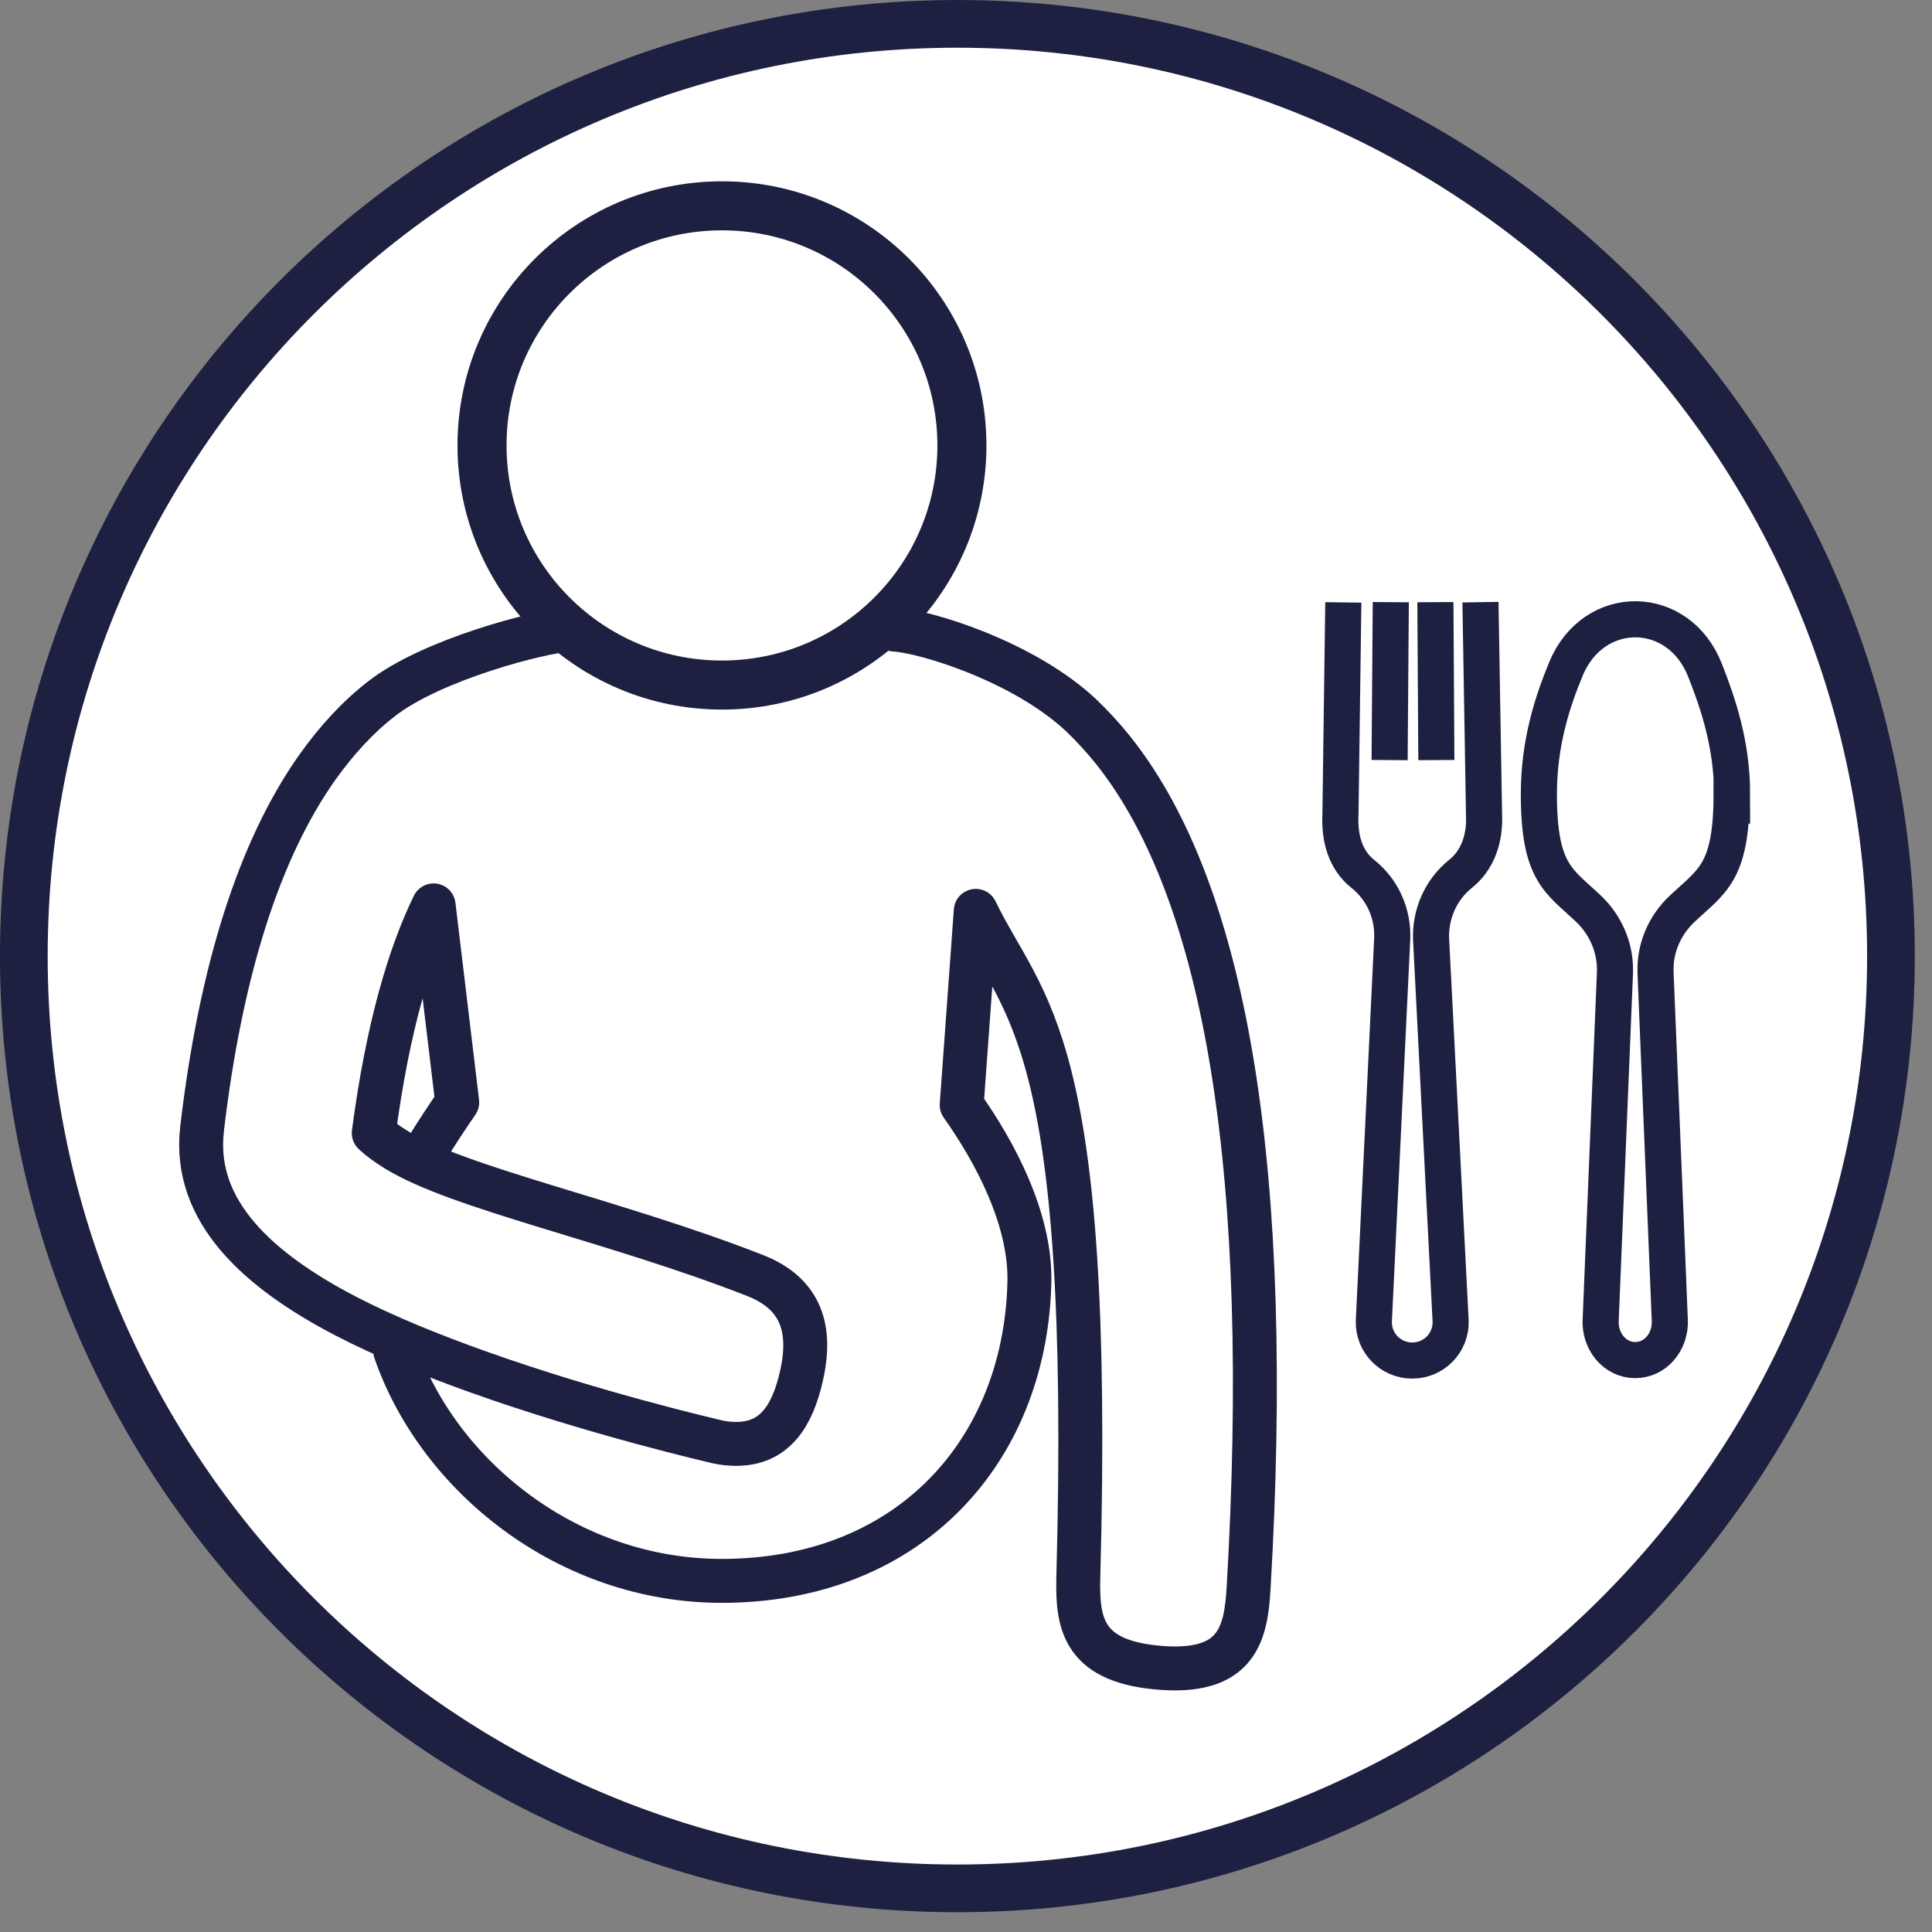
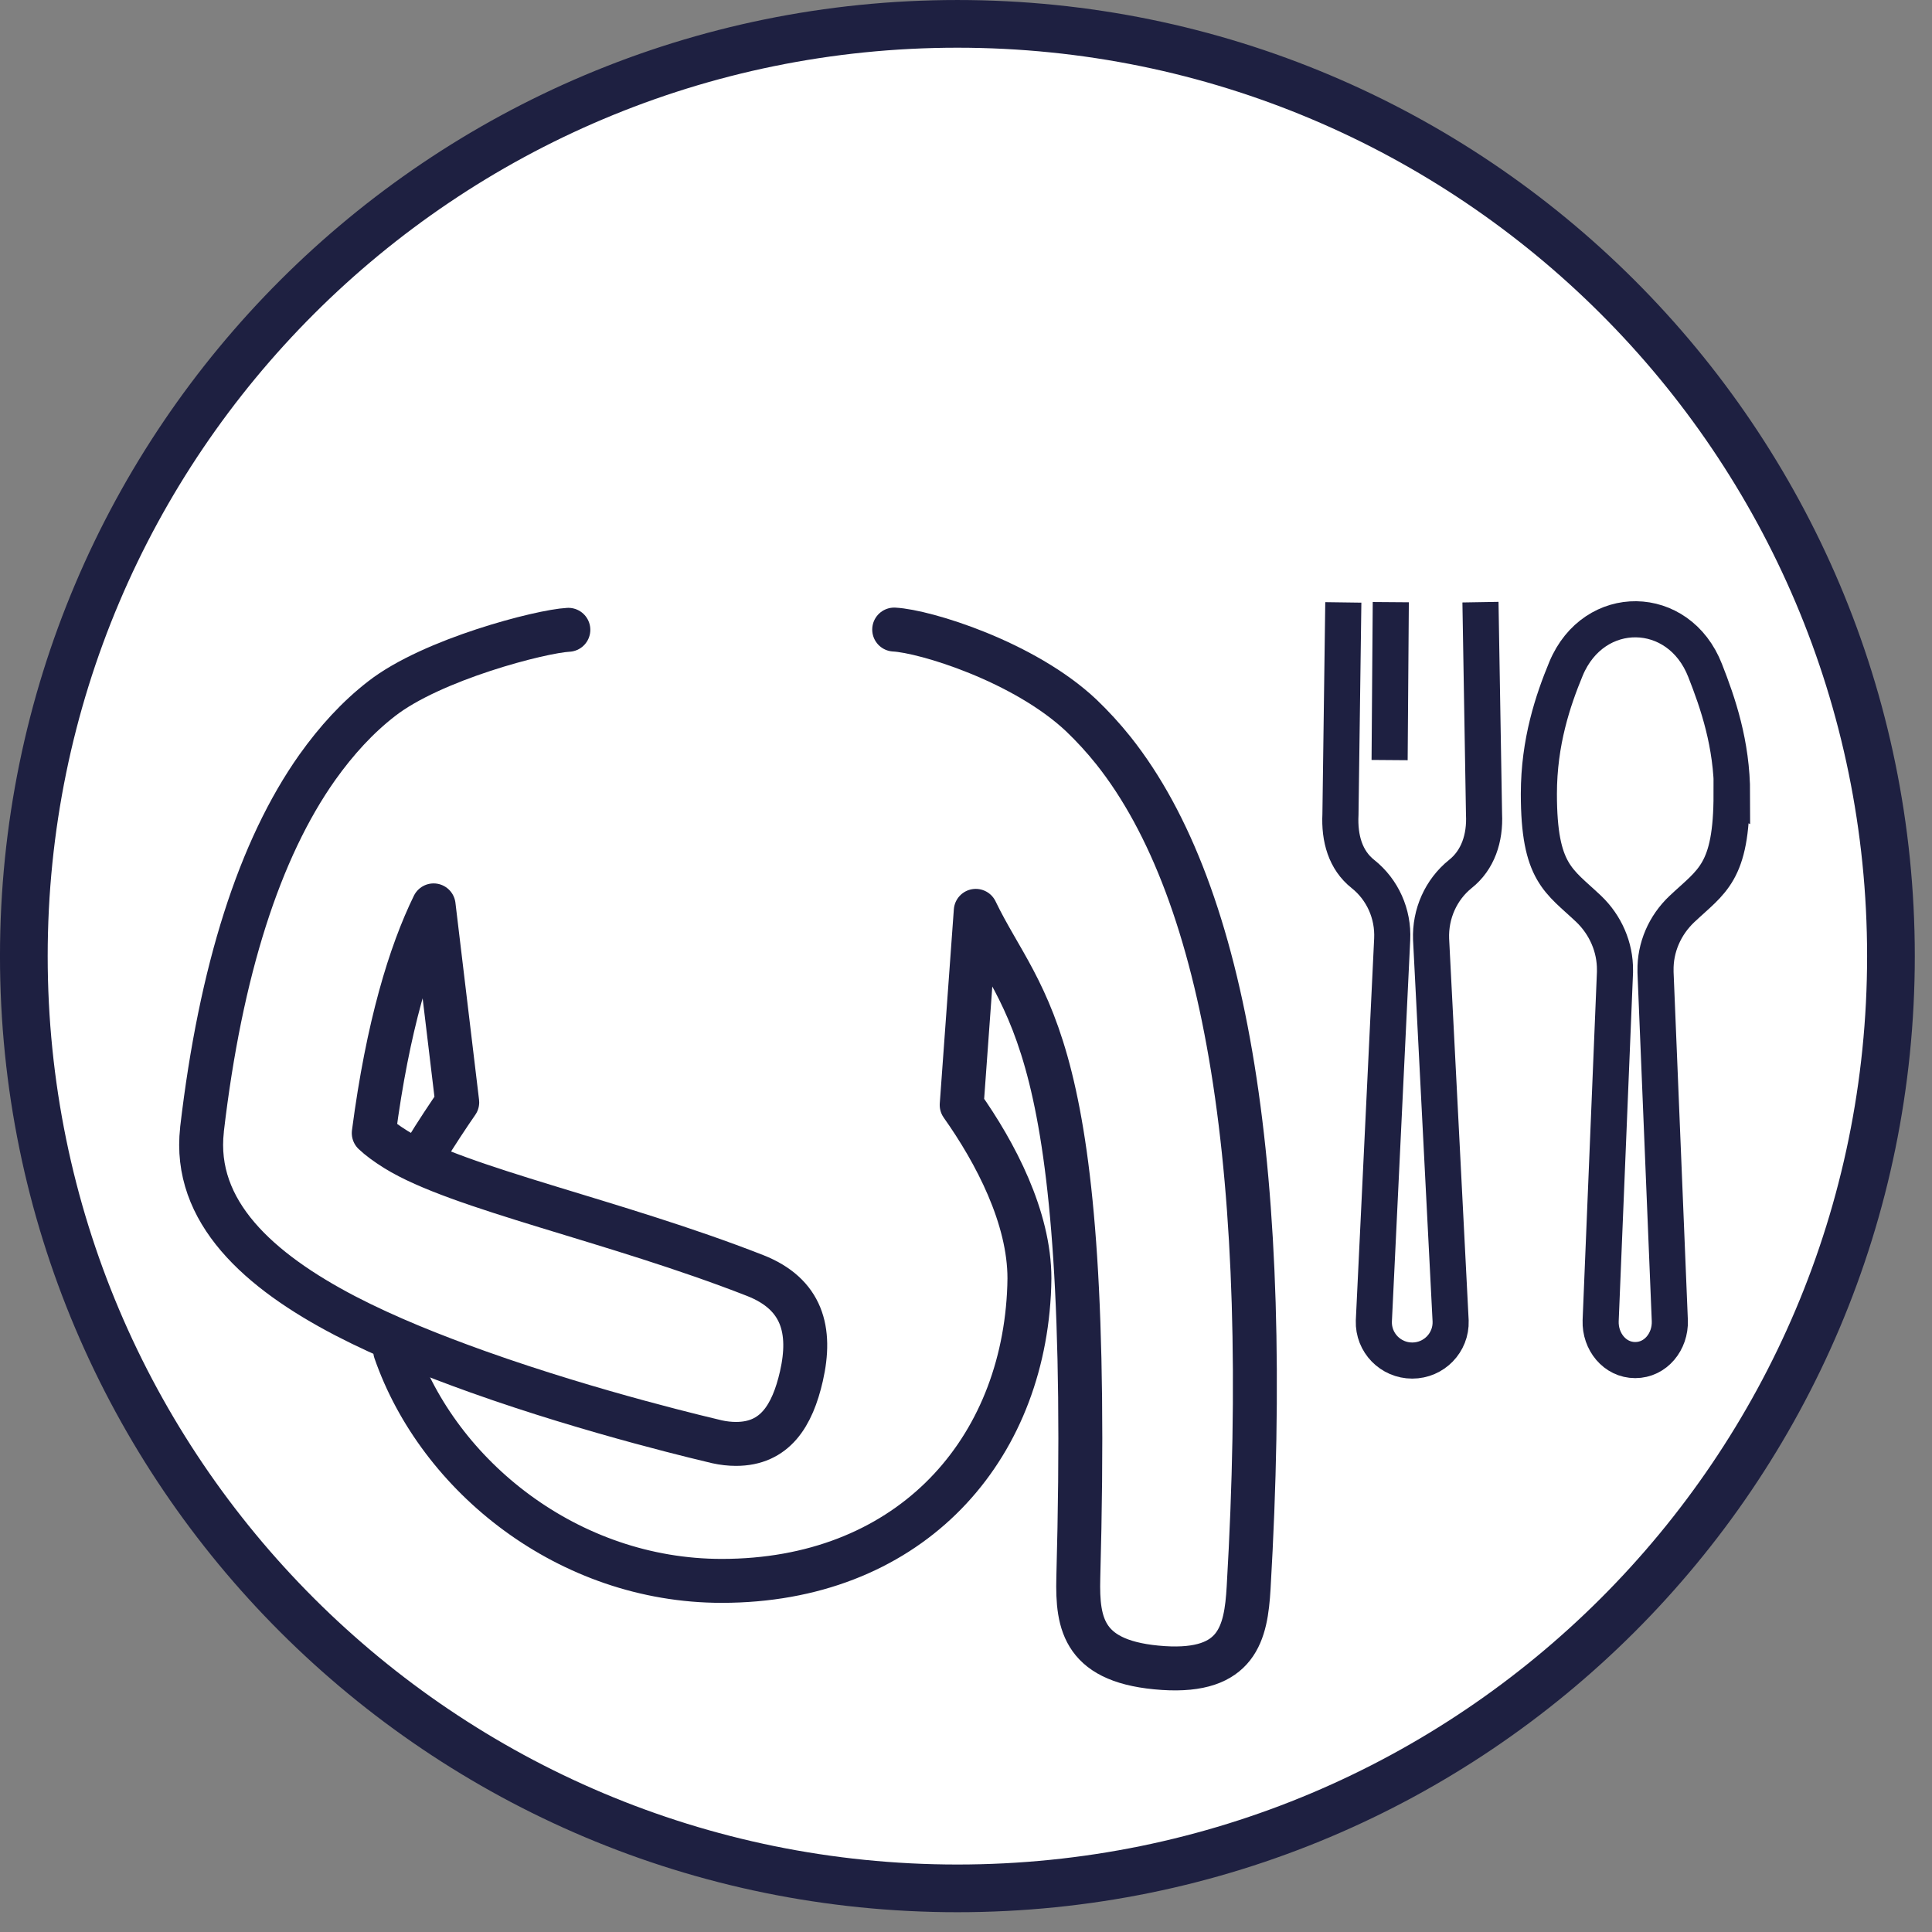
<svg xmlns="http://www.w3.org/2000/svg" width="77" height="77" viewBox="0 0 77 77" fill="none">
  <rect x="0" y="0" width="77" height="77" fill="#808080" stroke="none" />
  <path d="M38.157 75.261C58.706 75.261 75.364 58.626 75.364 38.106C75.364 17.586 58.706 0.951 38.157 0.951C17.608 0.951 0.95 17.586 0.95 38.106C0.95 58.626 17.608 75.261 38.157 75.261Z" fill="white" stroke="#1E2041" stroke-width="1.901" stroke-miterlimit="10" />
-   <path d="M28.774 27.303C34.056 27.303 38.337 23.027 38.337 17.753C38.337 12.479 34.056 8.203 28.774 8.203C23.492 8.203 19.211 12.479 19.211 17.753C19.211 23.027 23.492 27.303 28.774 27.303Z" stroke="#1E2041" stroke-width="1.955" stroke-linecap="round" stroke-linejoin="round" />
  <path d="M15.751 53.845C17.481 58.838 22.652 63.006 28.765 63.006C36.065 63.006 40.647 58.069 41.008 51.576C41.018 51.367 41.028 51.158 41.028 50.95C41.028 48.52 39.678 45.947 38.328 44.039L38.889 36.302C40.79 40.251 43.566 41.229 42.976 62.882C42.929 64.752 43.185 66.271 46.37 66.48C49.326 66.67 49.659 65.085 49.764 63.281C50.724 46.839 48.918 35.638 44.383 29.923C43.974 29.41 43.537 28.936 43.09 28.509C40.809 26.363 36.873 25.157 35.638 25.091" stroke="#1E2041" stroke-width="1.751" stroke-linecap="round" stroke-linejoin="round" />
  <path d="M22.652 25.101C21.559 25.157 17.215 26.278 15.2 27.854C14.259 28.584 13.413 29.505 12.643 30.587C10.342 33.843 8.793 38.675 8.051 45.007C8.051 45.007 8.051 45.017 8.051 45.026C7.681 48.301 10.333 50.655 13.755 52.44C15.418 53.304 17.263 54.035 19.04 54.671C23.717 56.342 28.385 57.414 28.575 57.462C28.831 57.519 29.088 57.547 29.335 57.547C30.885 57.547 31.579 56.427 31.94 54.851C32.358 53.019 31.978 51.576 30.096 50.836C24.468 48.633 18.289 47.371 15.78 45.814C15.399 45.577 15.105 45.358 14.896 45.159C15.456 40.887 16.35 37.992 17.282 36.084L18.223 43.934C17.976 44.286 17.253 45.368 17.044 45.748" stroke="#1E2041" stroke-width="1.751" stroke-linecap="round" stroke-linejoin="round" />
  <path d="M55.43 23.999L55.383 30.293" stroke="#1E2041" stroke-width="1.439" stroke-miterlimit="10" />
-   <path d="M57.208 23.999L57.246 30.293" stroke="#1E2041" stroke-width="1.439" stroke-miterlimit="10" />
  <path d="M53.538 24.009L53.424 32.458C53.376 33.416 53.623 34.28 54.317 34.831C55.106 35.457 55.534 36.426 55.486 37.432L54.755 52.649C54.726 53.513 55.42 54.225 56.285 54.225C57.15 54.225 57.844 53.513 57.815 52.649L57.036 37.432C56.998 36.426 57.426 35.457 58.205 34.831C58.899 34.28 59.194 33.407 59.146 32.448L59.004 23.999" stroke="#1E2041" stroke-width="1.439" stroke-miterlimit="10" />
  <path d="M69.032 31.651C69.032 29.648 68.462 28.005 67.958 26.724C66.912 24.037 63.528 23.99 62.416 26.648C61.893 27.91 61.332 29.572 61.332 31.641C61.332 34.802 62.13 35.096 63.319 36.226C63.984 36.862 64.374 37.745 64.365 38.666C64.365 38.694 64.365 38.723 64.365 38.751L63.794 52.639C63.766 53.465 64.355 54.206 65.172 54.206C65.99 54.206 66.579 53.465 66.551 52.639L65.981 38.751C65.981 38.751 65.981 38.713 65.981 38.694C65.962 37.764 66.351 36.872 67.036 36.226C68.224 35.106 69.013 34.793 69.013 31.641L69.032 31.651Z" stroke="#1E2041" stroke-width="1.439" stroke-miterlimit="10" />
</svg>